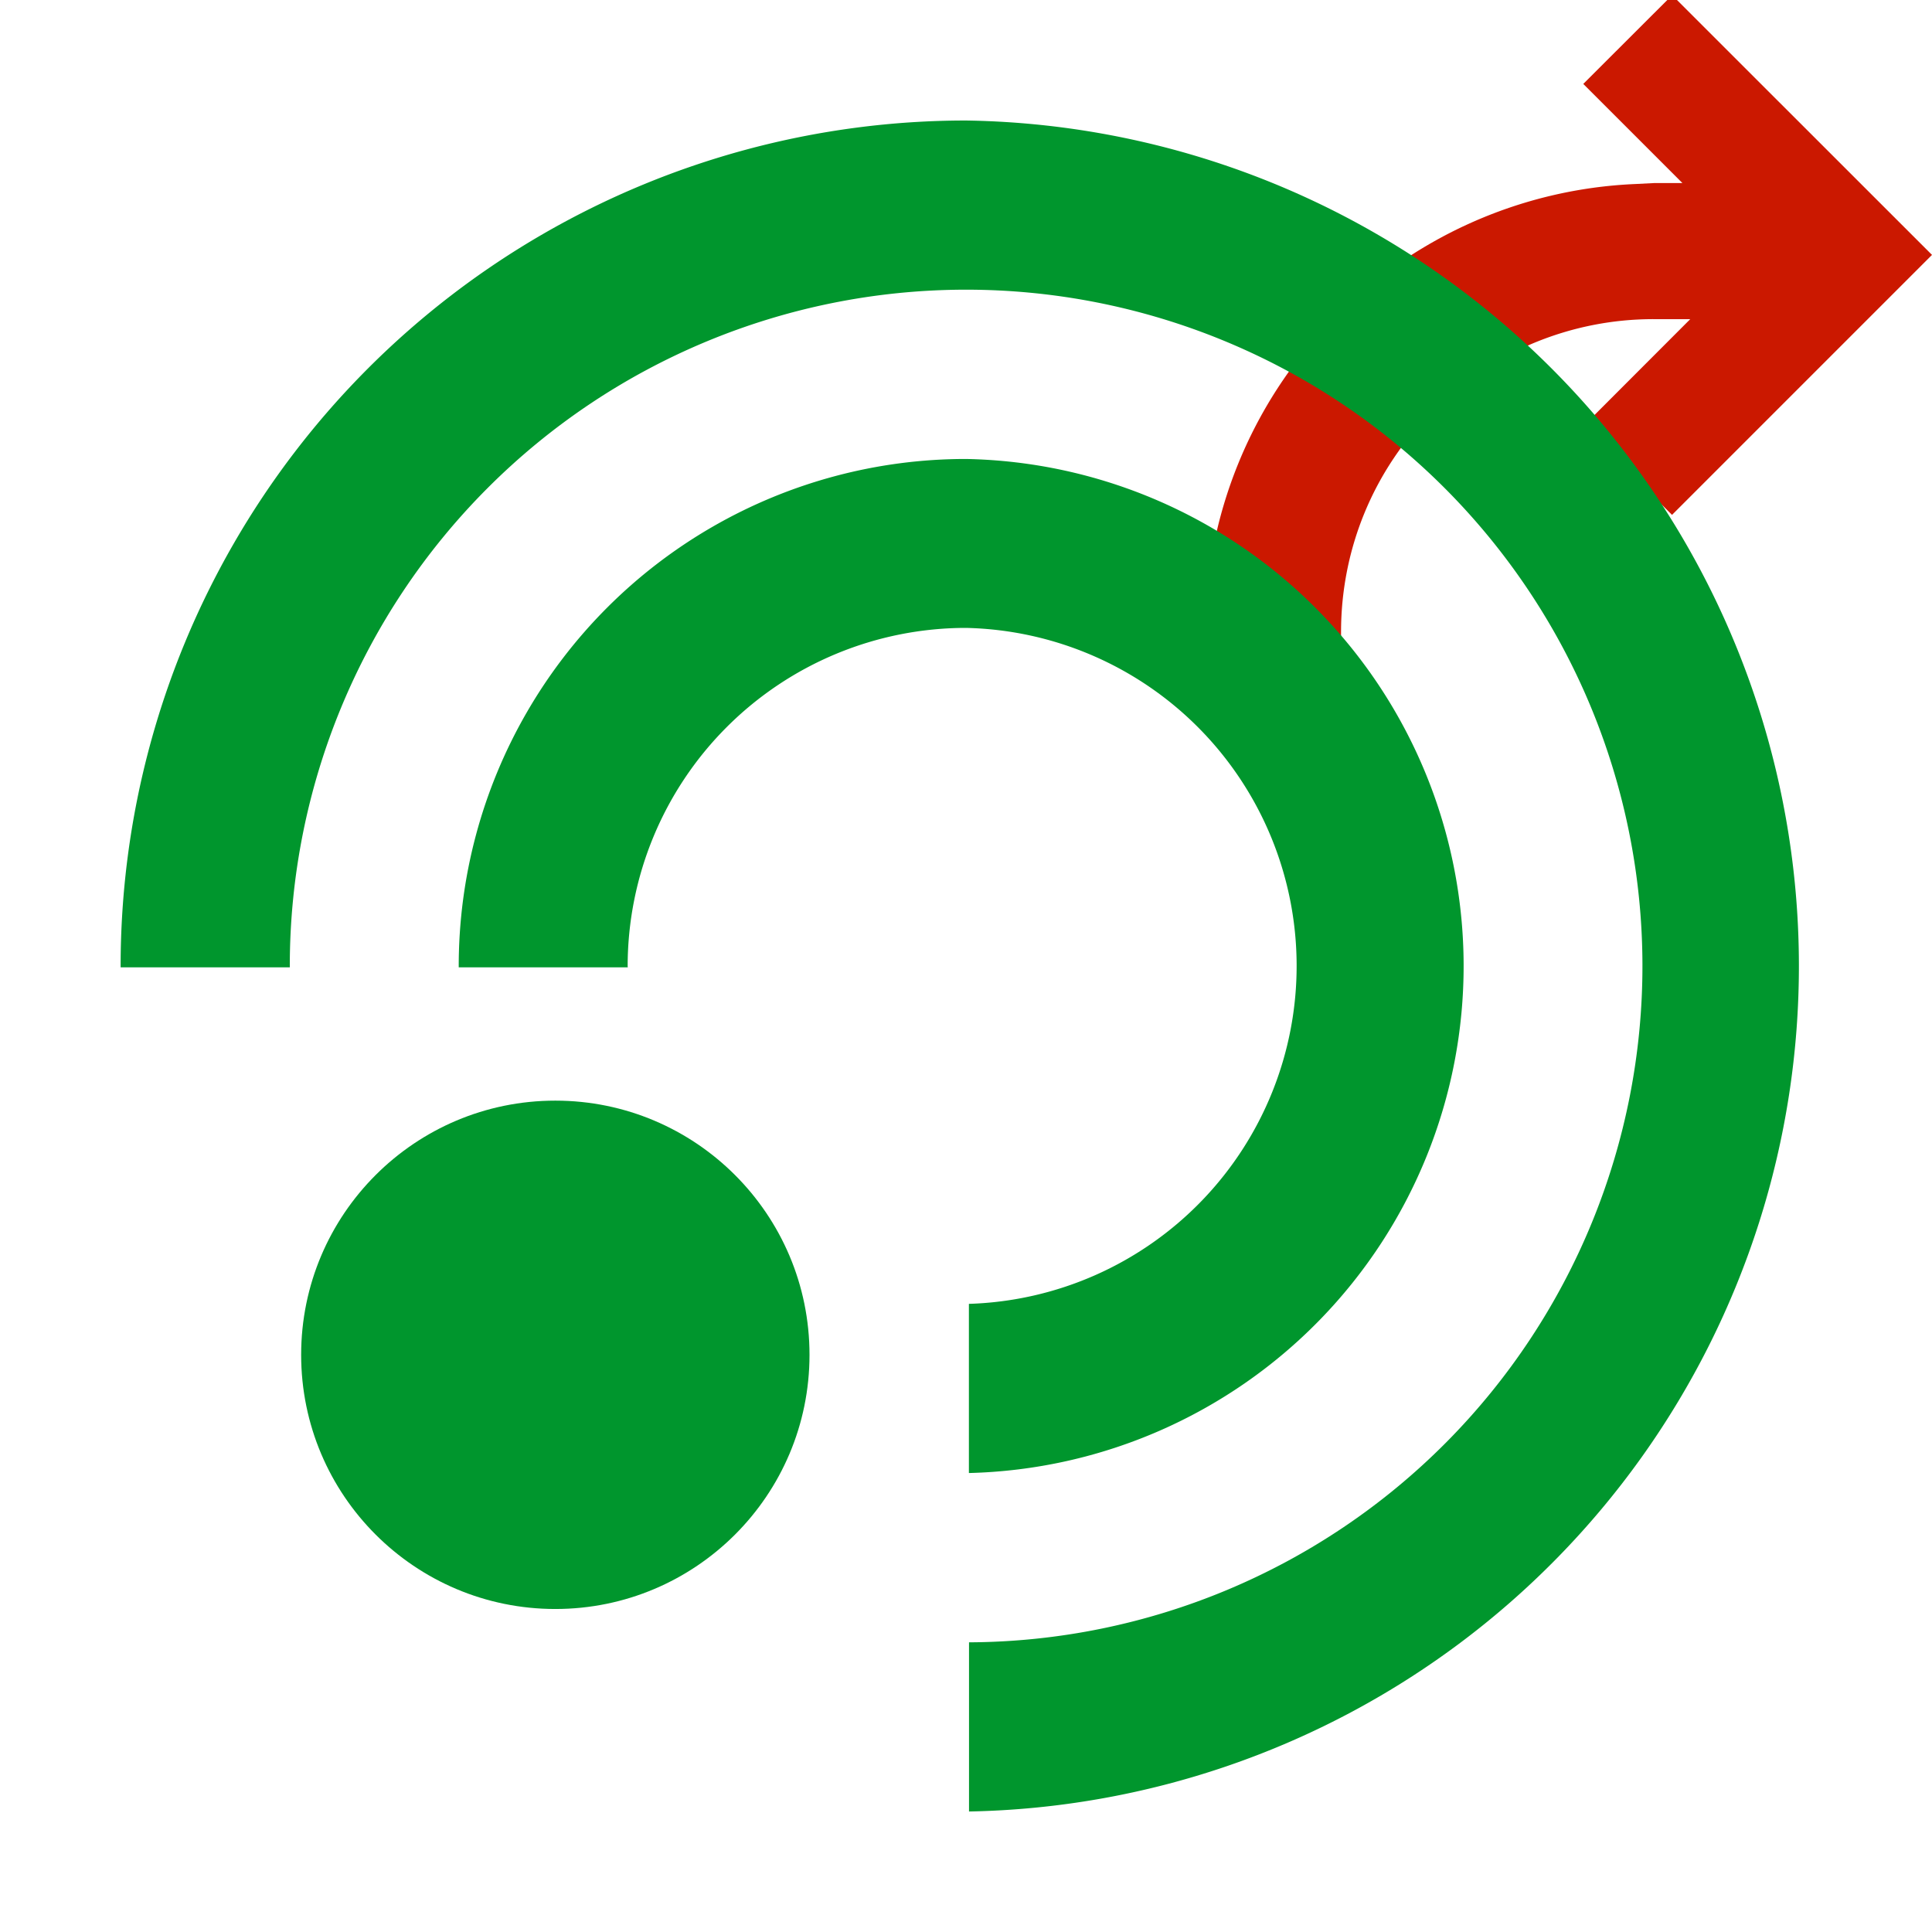
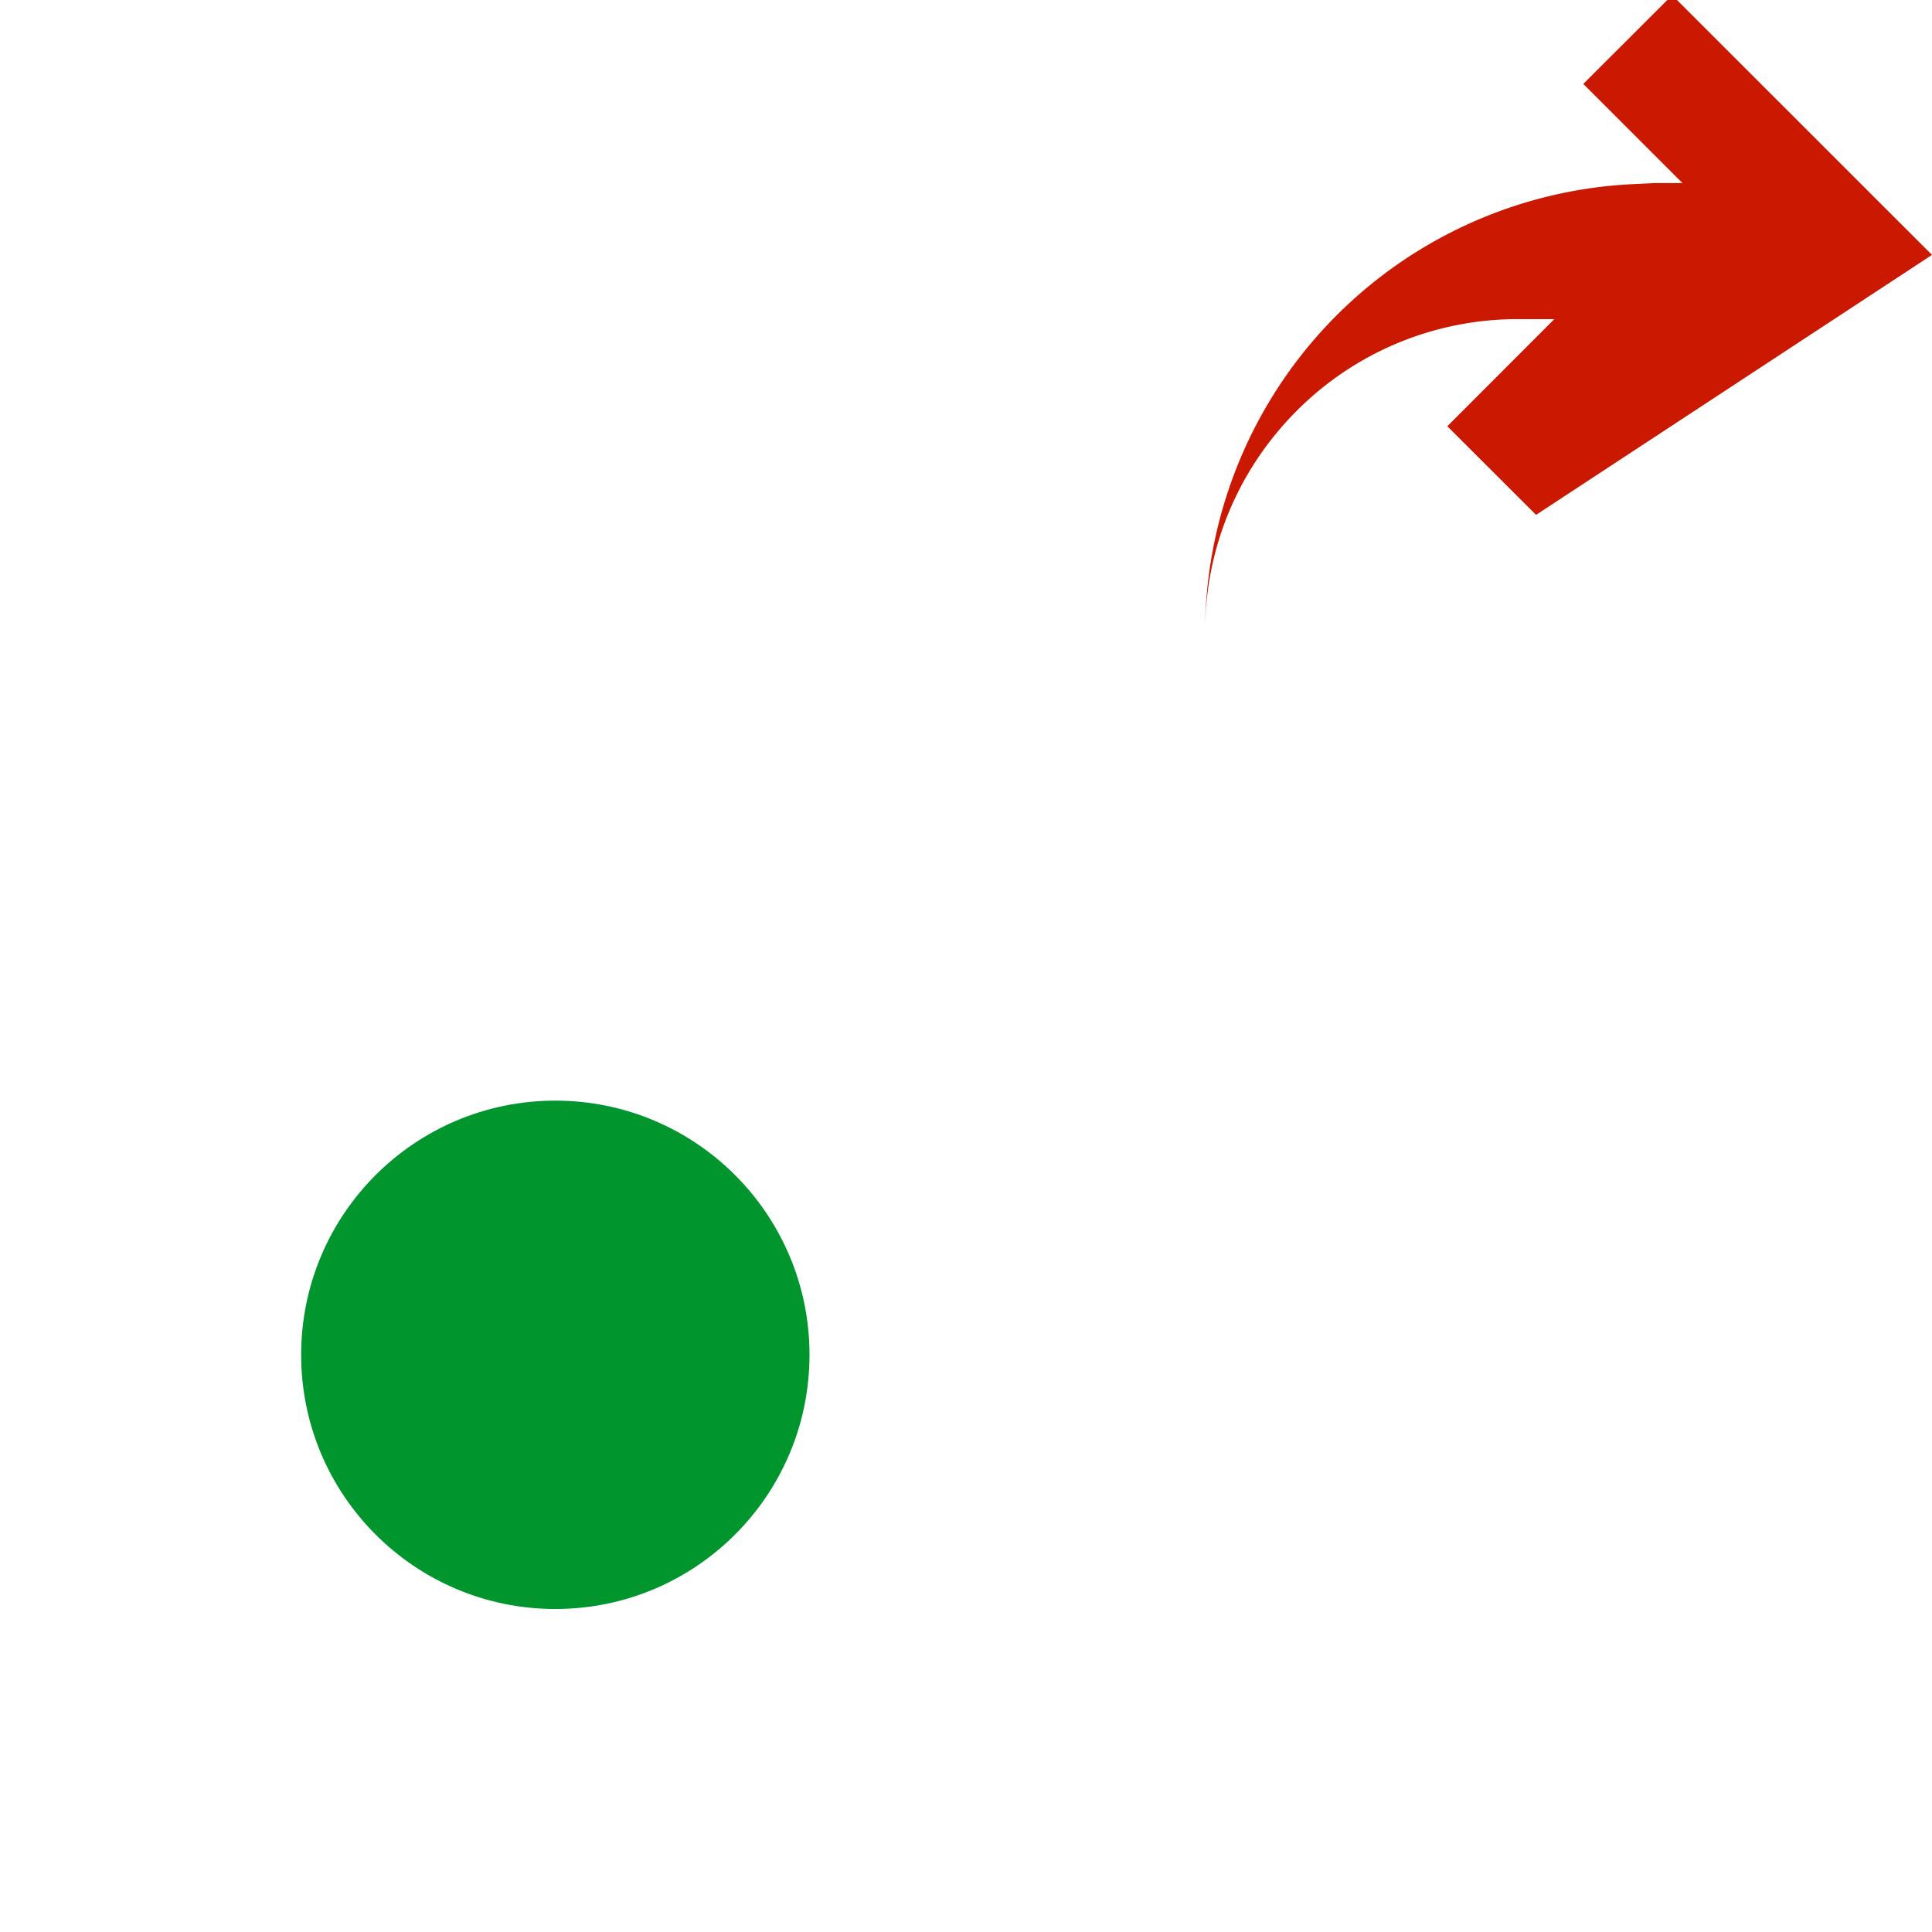
<svg xmlns="http://www.w3.org/2000/svg" width="16" height="16" viewBox="0 0 16 16" shape-rendering="geometricPrecision" fill="#00962d">
  <defs>
    <mask id="a">
      <rect fill="#fff" width="100%" height="100%" />
-       <path d="M13.848-1.1 12.051.695l.286.287A4.455 4.455 0 0 0 9.23 5.236v.987h2.626v-.988c0-.491.191-.954.538-1.302l.03-.03 1.425 1.421 3.212-3.213L13.848-1.1z" fill="#000" />
    </mask>
  </defs>
-   <path d="m13.848-.04-.736.735.821.821h-.234l-.156.008A3.722 3.722 0 0 0 9.98 5.235v.237h1.126v-.237c0-.691.27-1.343.759-1.833a2.579 2.579 0 0 1 1.833-.759h.3l-.886.887.735.734L16 2.111 13.848-.04z" fill="#cb1800" />
+   <path d="m13.848-.04-.736.735.821.821h-.234l-.156.008A3.722 3.722 0 0 0 9.98 5.235v.237v-.237c0-.691.27-1.343.759-1.833a2.579 2.579 0 0 1 1.833-.759h.3l-.886.887.735.734L16 2.111 13.848-.04z" fill="#cb1800" />
  <g mask="url(#a)">
-     <path d="M8 5.2a2.8 2.8 0 0 1 .024 5.598v1.401A4.2 4.2 0 0 0 8 3.801a4.2 4.2 0 0 0-4.201 4.201v.009h1.4l-.001-.009A2.803 2.803 0 0 1 8 5.2zM8 .998A7.002 7.002 0 0 0 .999 8.002v.009H2.4v-.009a5.601 5.601 0 1 1 5.625 5.599v1.401A7.003 7.003 0 0 0 8 .998z" />
    <circle cx="4.599" cy="11.22" r="2.105" />
  </g>
</svg>